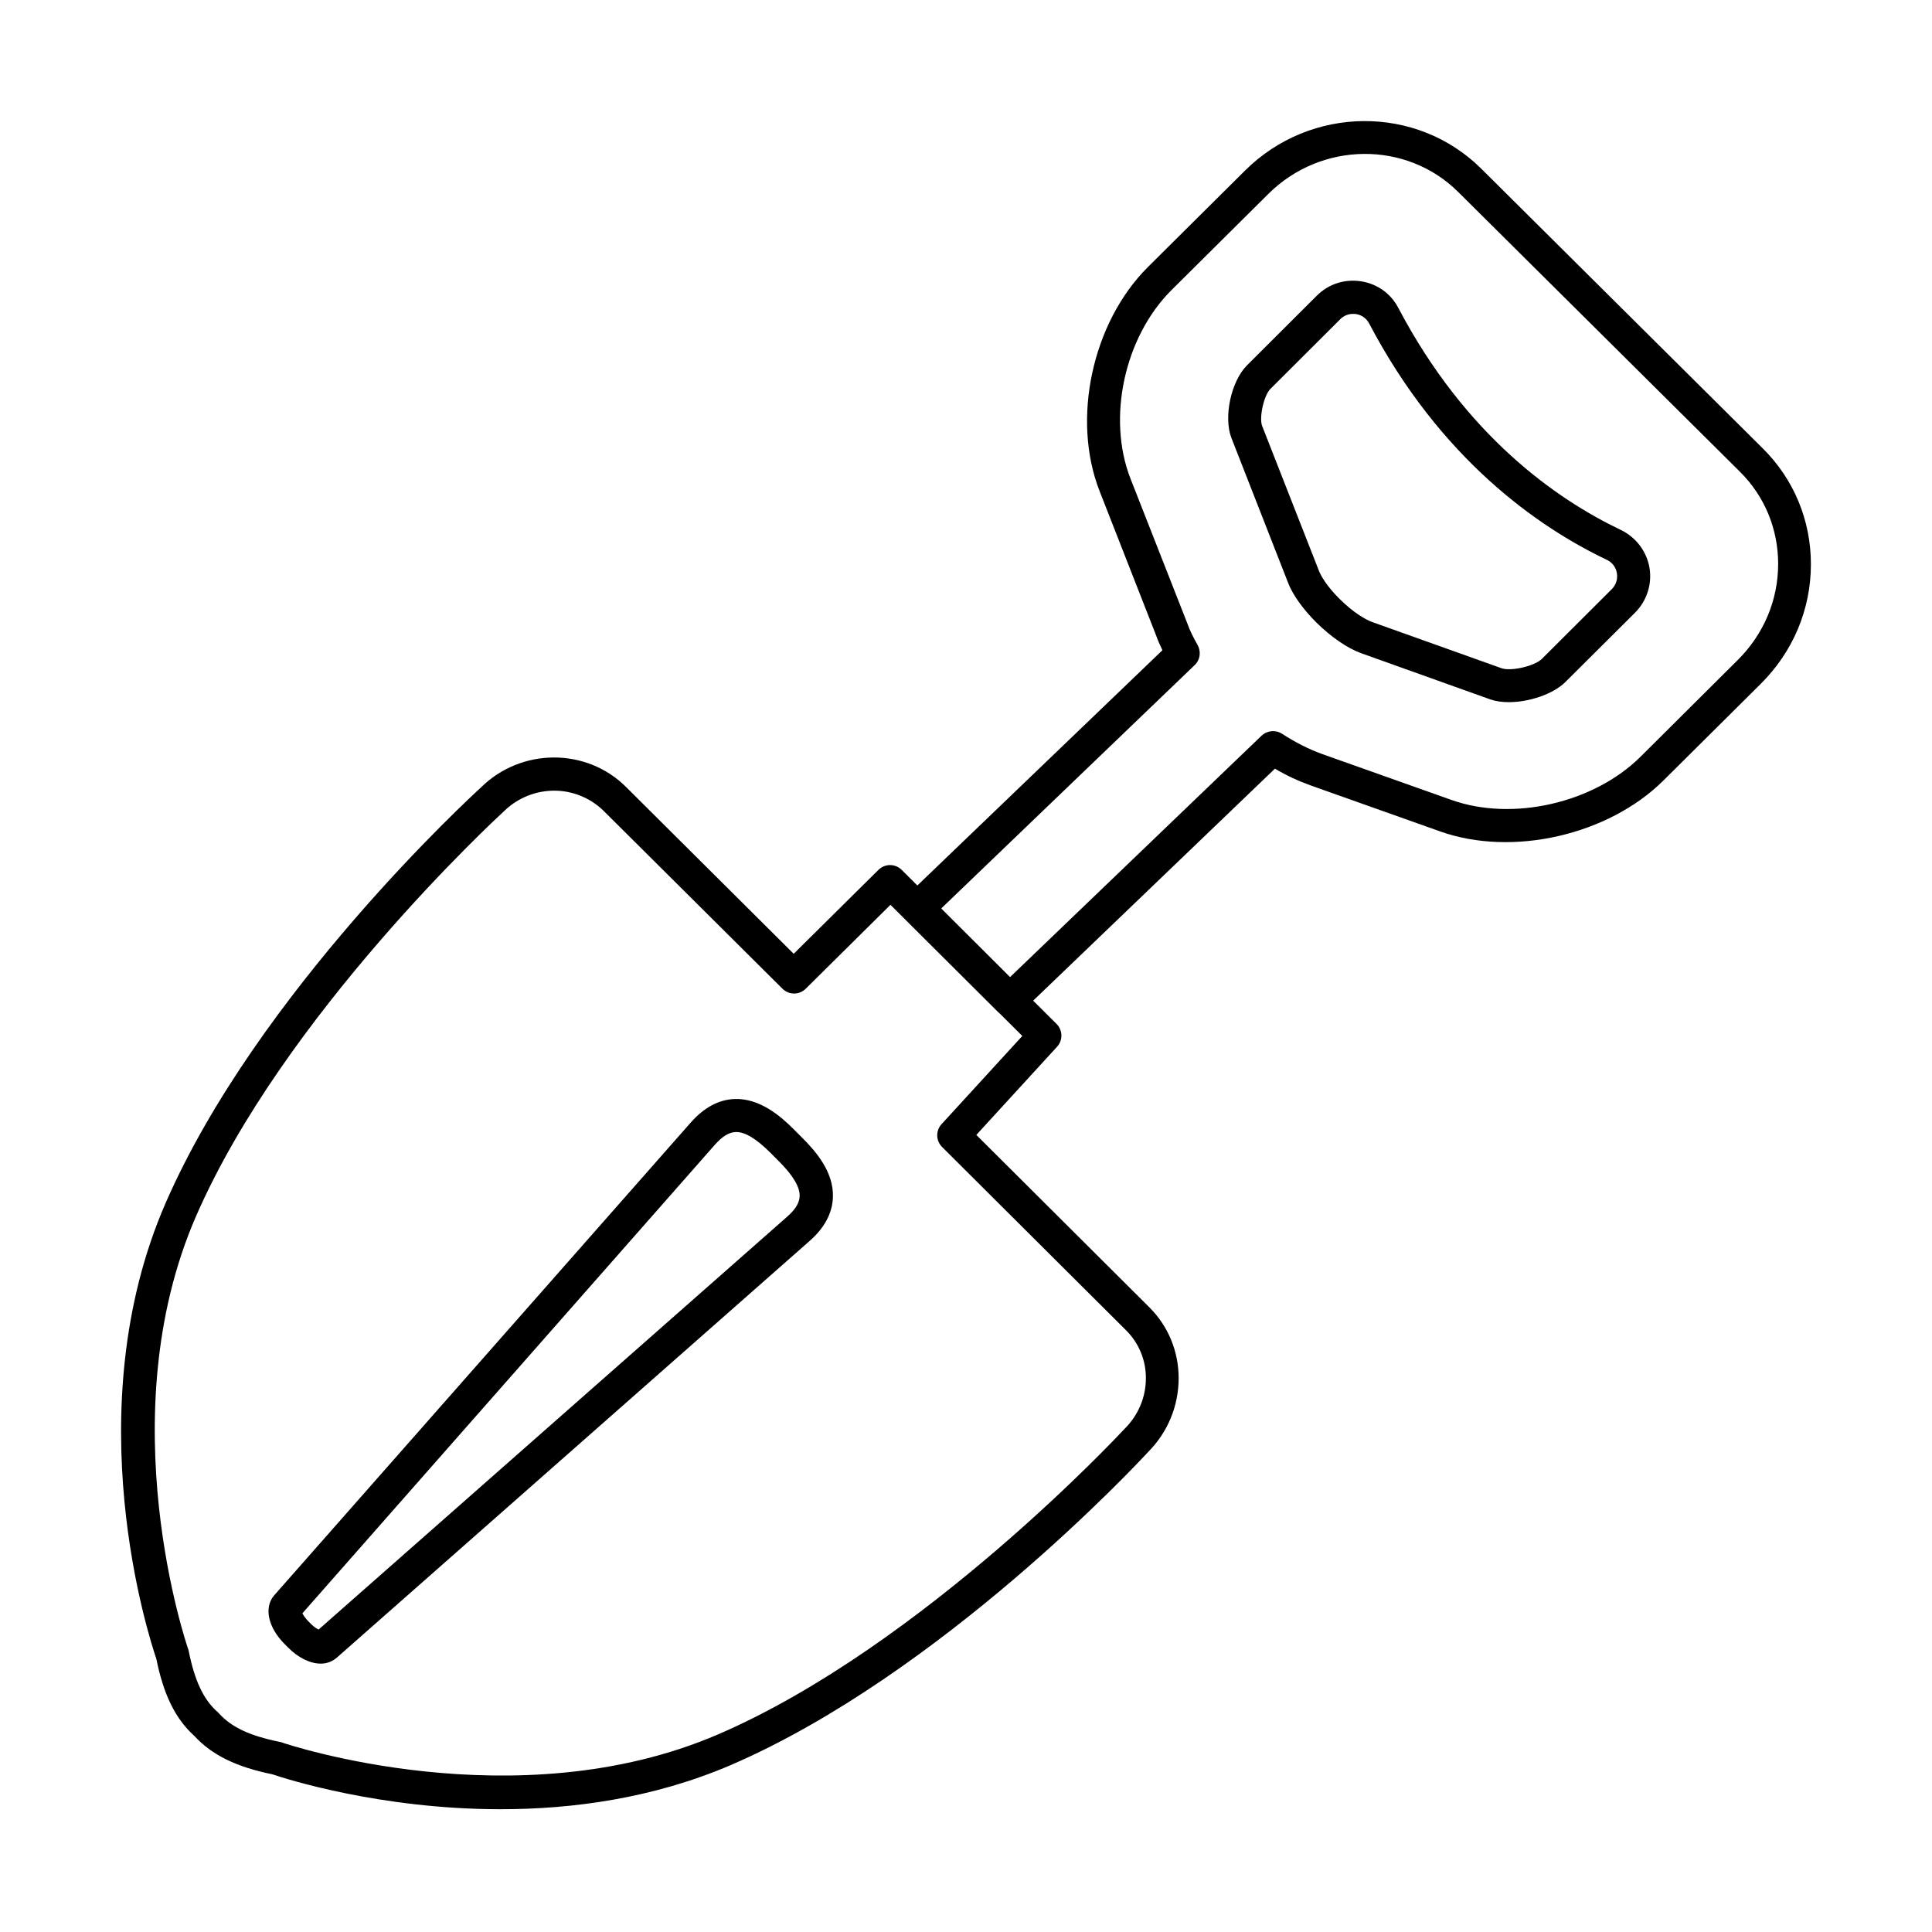
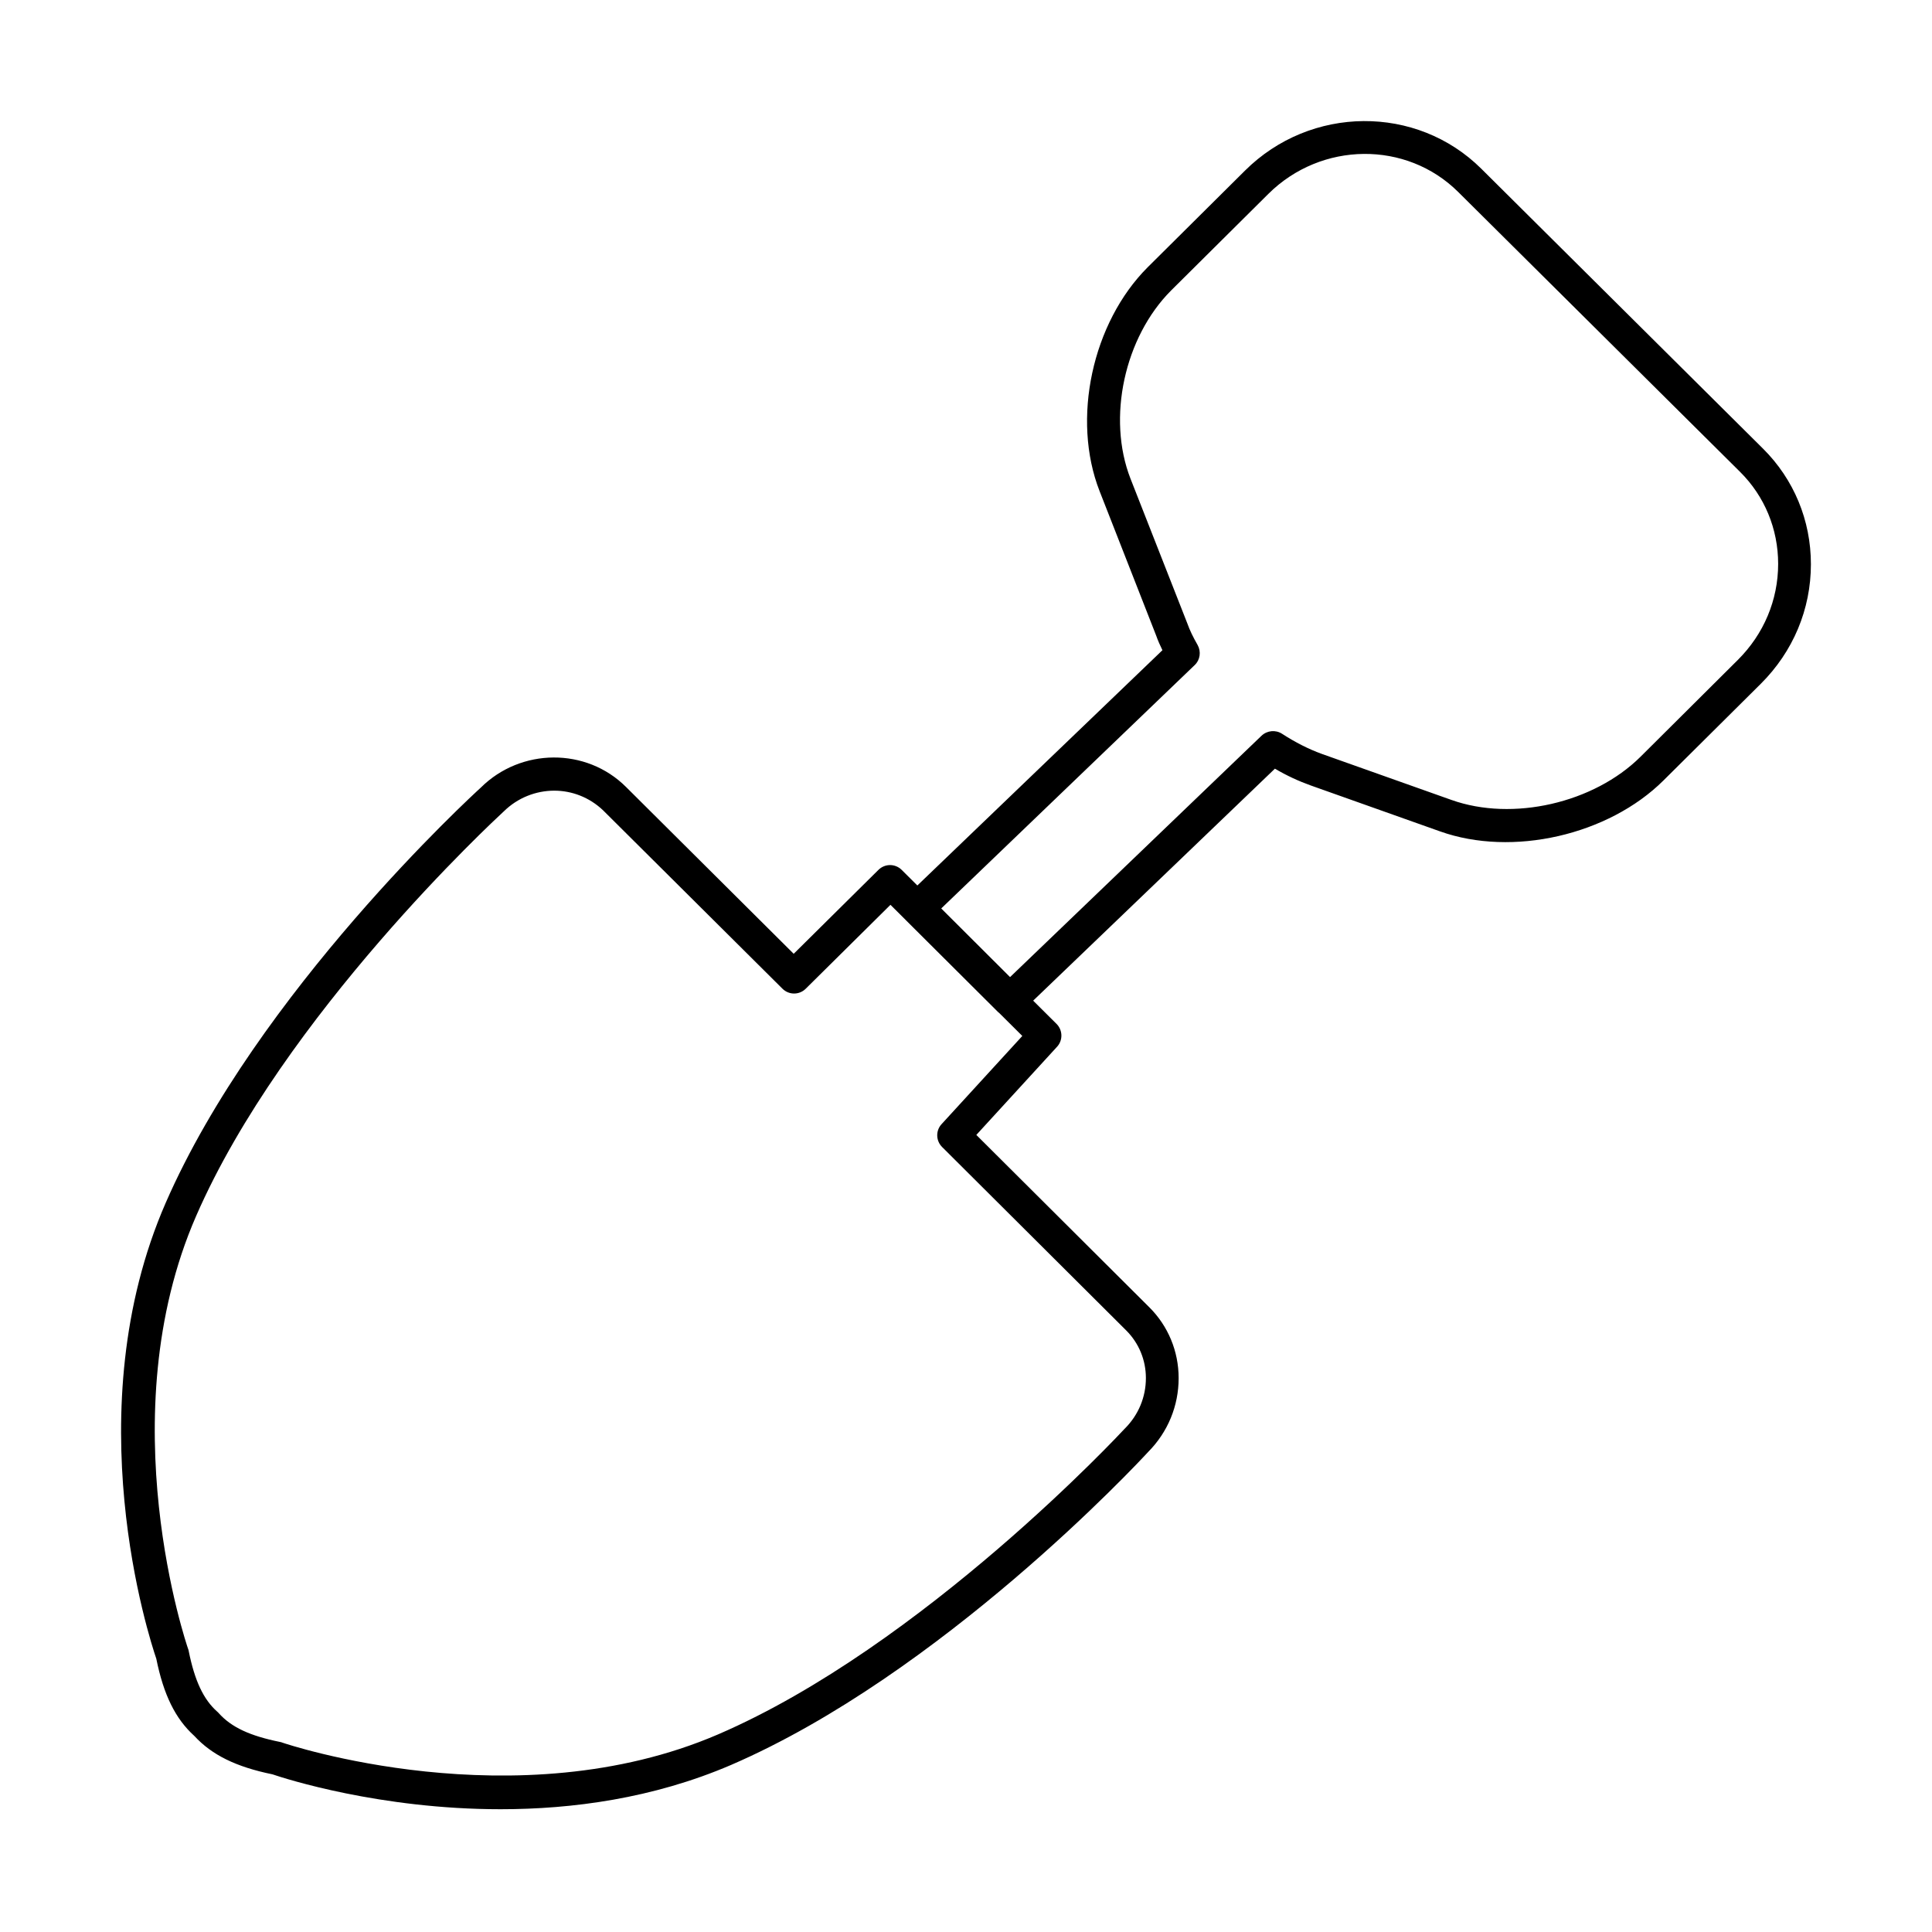
<svg xmlns="http://www.w3.org/2000/svg" fill="#000000" width="800px" height="800px" version="1.1" viewBox="144 144 512 512">
  <g fill-rule="evenodd">
-     <path d="m220.32 580.58c2.762 2.805 5.918 4.297 8.68 4.297 1.578 0 3.023-0.527 4.254-1.578l125.21-110.35c4.035-3.508 6.137-7.453 6.269-11.707 0.219-6.617-4.473-12.055-8.023-15.605l-2.367-2.367c-3.508-3.555-9.074-8.242-15.605-8.023-4.211 0.129-8.156 2.234-11.707 6.269l-110.35 125.25c-2.805 3.203-1.664 8.508 2.762 12.938zm5.258-7.059c-0.742-0.789-1.184-1.492-1.445-1.973l109.38-124.25c1.93-2.148 3.684-3.242 5.438-3.289 2.367-0.129 5.481 1.754 9.164 5.438l2.363 2.367c3.684 3.684 5.527 6.797 5.438 9.164-0.023 0.961-0.352 1.926-1.008 2.922-0.535 0.812-1.293 1.645-2.281 2.516l-124.2 109.43c-0.48-0.219-1.184-0.66-1.973-1.449z" />
-     <path d="m539.04 329.38c1.402 0.48 3.066 0.699 4.82 0.699 5.348 0 11.707-2.106 14.949-5.305l18.5-18.414c3.113-3.109 4.562-7.582 3.816-11.922s-3.594-8.066-7.586-9.996c-17.098-8.156-41.164-24.988-58.965-58.836-2.016-3.856-5.613-6.398-9.906-7.059-4.344-0.656-8.594 0.703-11.707 3.816l-18.5 18.457c-4.211 4.207-6.269 13.719-4.121 19.246l14.992 38.316c1.184 3.156 4.035 7.144 7.539 10.609 3.816 3.769 8.199 6.793 11.707 8.066zm-38.121-101.91c0.523-0.188 1.078-0.285 1.645-0.285 0.262 0 0.48 0 0.789 0.043 1.492 0.223 2.762 1.141 3.465 2.457 18.895 35.949 44.672 53.926 62.953 62.648 1.449 0.656 2.457 1.973 2.719 3.551s-0.219 3.113-1.359 4.254l-18.5 18.457c-1.93 1.926-8.156 3.375-10.699 2.496l-34.371-12.273c-1.754-0.656-5.039-2.586-8.504-6.051-3.375-3.289-5.043-6.227-5.523-7.496l-15.039-38.359c-0.875-2.195 0.441-8.113 2.148-9.82l18.504-18.457c0.512-0.539 1.117-0.926 1.773-1.164z" />
    <path d="m387.11 378.66 64.945-62.348c-0.57-1.184-1.184-2.5-1.668-3.902l-14.992-38.273c-7.453-19.07-1.973-44.586 12.758-59.316l25.777-25.602c17.406-17.316 45.508-17.535 62.648-0.484l74.66 74.18c8.156 8.113 12.672 18.984 12.672 30.602 0 11.969-4.734 23.191-13.285 31.699l-25.777 25.602c-14.598 14.512-40.07 20.344-59.23 13.504l-34.324-12.191c-3.16-1.137-6.316-2.586-9.426-4.426l-64.07 61.48 6.199 6.164c1.664 1.668 1.711 4.344 0.133 6.051l-21.395 23.367 45.812 45.641c4.996 4.953 7.805 11.66 7.805 18.805 0 7.367-2.852 14.293-8.066 19.555-2.938 3.199-54.977 58.965-110.61 82.988-20.648 8.859-42.043 11.707-61.023 11.707-31.961 0-57.125-8.109-60.457-9.25-9.645-1.973-16.047-5.129-20.695-10.172-5.039-4.559-8.152-10.914-10.082-20.473-1.84-5.391-21.523-65.762 2.5-120.82 24.332-55.723 81.105-107.85 83.516-110.04 10.609-10.523 27.926-10.656 38.449-0.176l44.453 44.234 22.445-22.227c0.867-0.863 1.996-1.293 3.125-1.285 1.109 0.008 2.211 0.438 3.059 1.285zm-3.332 8.902-3.797-3.777-22.445 22.227c-1.711 1.711-4.473 1.711-6.184 0l-47.523-47.262c-3.641-3.465-8.285-5.215-12.934-5.215-4.82 0-9.688 1.84-13.414 5.523l-0.074 0.066c-2.387 2.211-58.246 53.945-81.426 107.12-23.234 53.223-2.367 114.07-2.148 114.68 0.086 0.176 0.133 0.398 0.176 0.617 1.578 7.848 3.902 12.844 7.582 16.09 0.133 0.086 0.223 0.219 0.352 0.348 3.375 3.773 8.285 6.051 16.355 7.676l0.086 0.02c0.156 0.039 0.336 0.082 0.48 0.152 0.617 0.223 61.859 20.871 115.43-2.191 54.363-23.453 107.15-80.359 107.68-80.93l0.129-0.129c3.598-3.598 5.57-8.332 5.57-13.375 0-4.82-1.887-9.293-5.219-12.625l-48.797-48.617c-1.664-1.668-1.707-4.344-0.129-6.051l21.395-23.367-6.051-6.019c-0.137-0.105-0.27-0.219-0.395-0.34l-24.465-24.375c-0.082-0.082-0.16-0.164-0.234-0.254zm27.898 15.379-18.238-18.191 67.164-64.492c1.445-1.359 1.754-3.551 0.789-5.305-1.227-2.148-2.102-3.945-2.719-5.699l-15.078-38.402c-6.269-16.047-1.621-37.484 10.781-49.891l25.781-25.605c14.027-13.898 36.562-14.117 50.285-0.48l74.703 74.18c6.488 6.441 10.086 15.121 10.086 24.375 0 9.598-3.816 18.633-10.699 25.469l-25.777 25.648c-12.363 12.273-33.891 17.23-50.109 11.441l-34.328-12.188c-3.508-1.27-7.059-3.07-10.566-5.348-1.711-1.098-3.945-0.879-5.434 0.523z" />
  </g>
</svg>